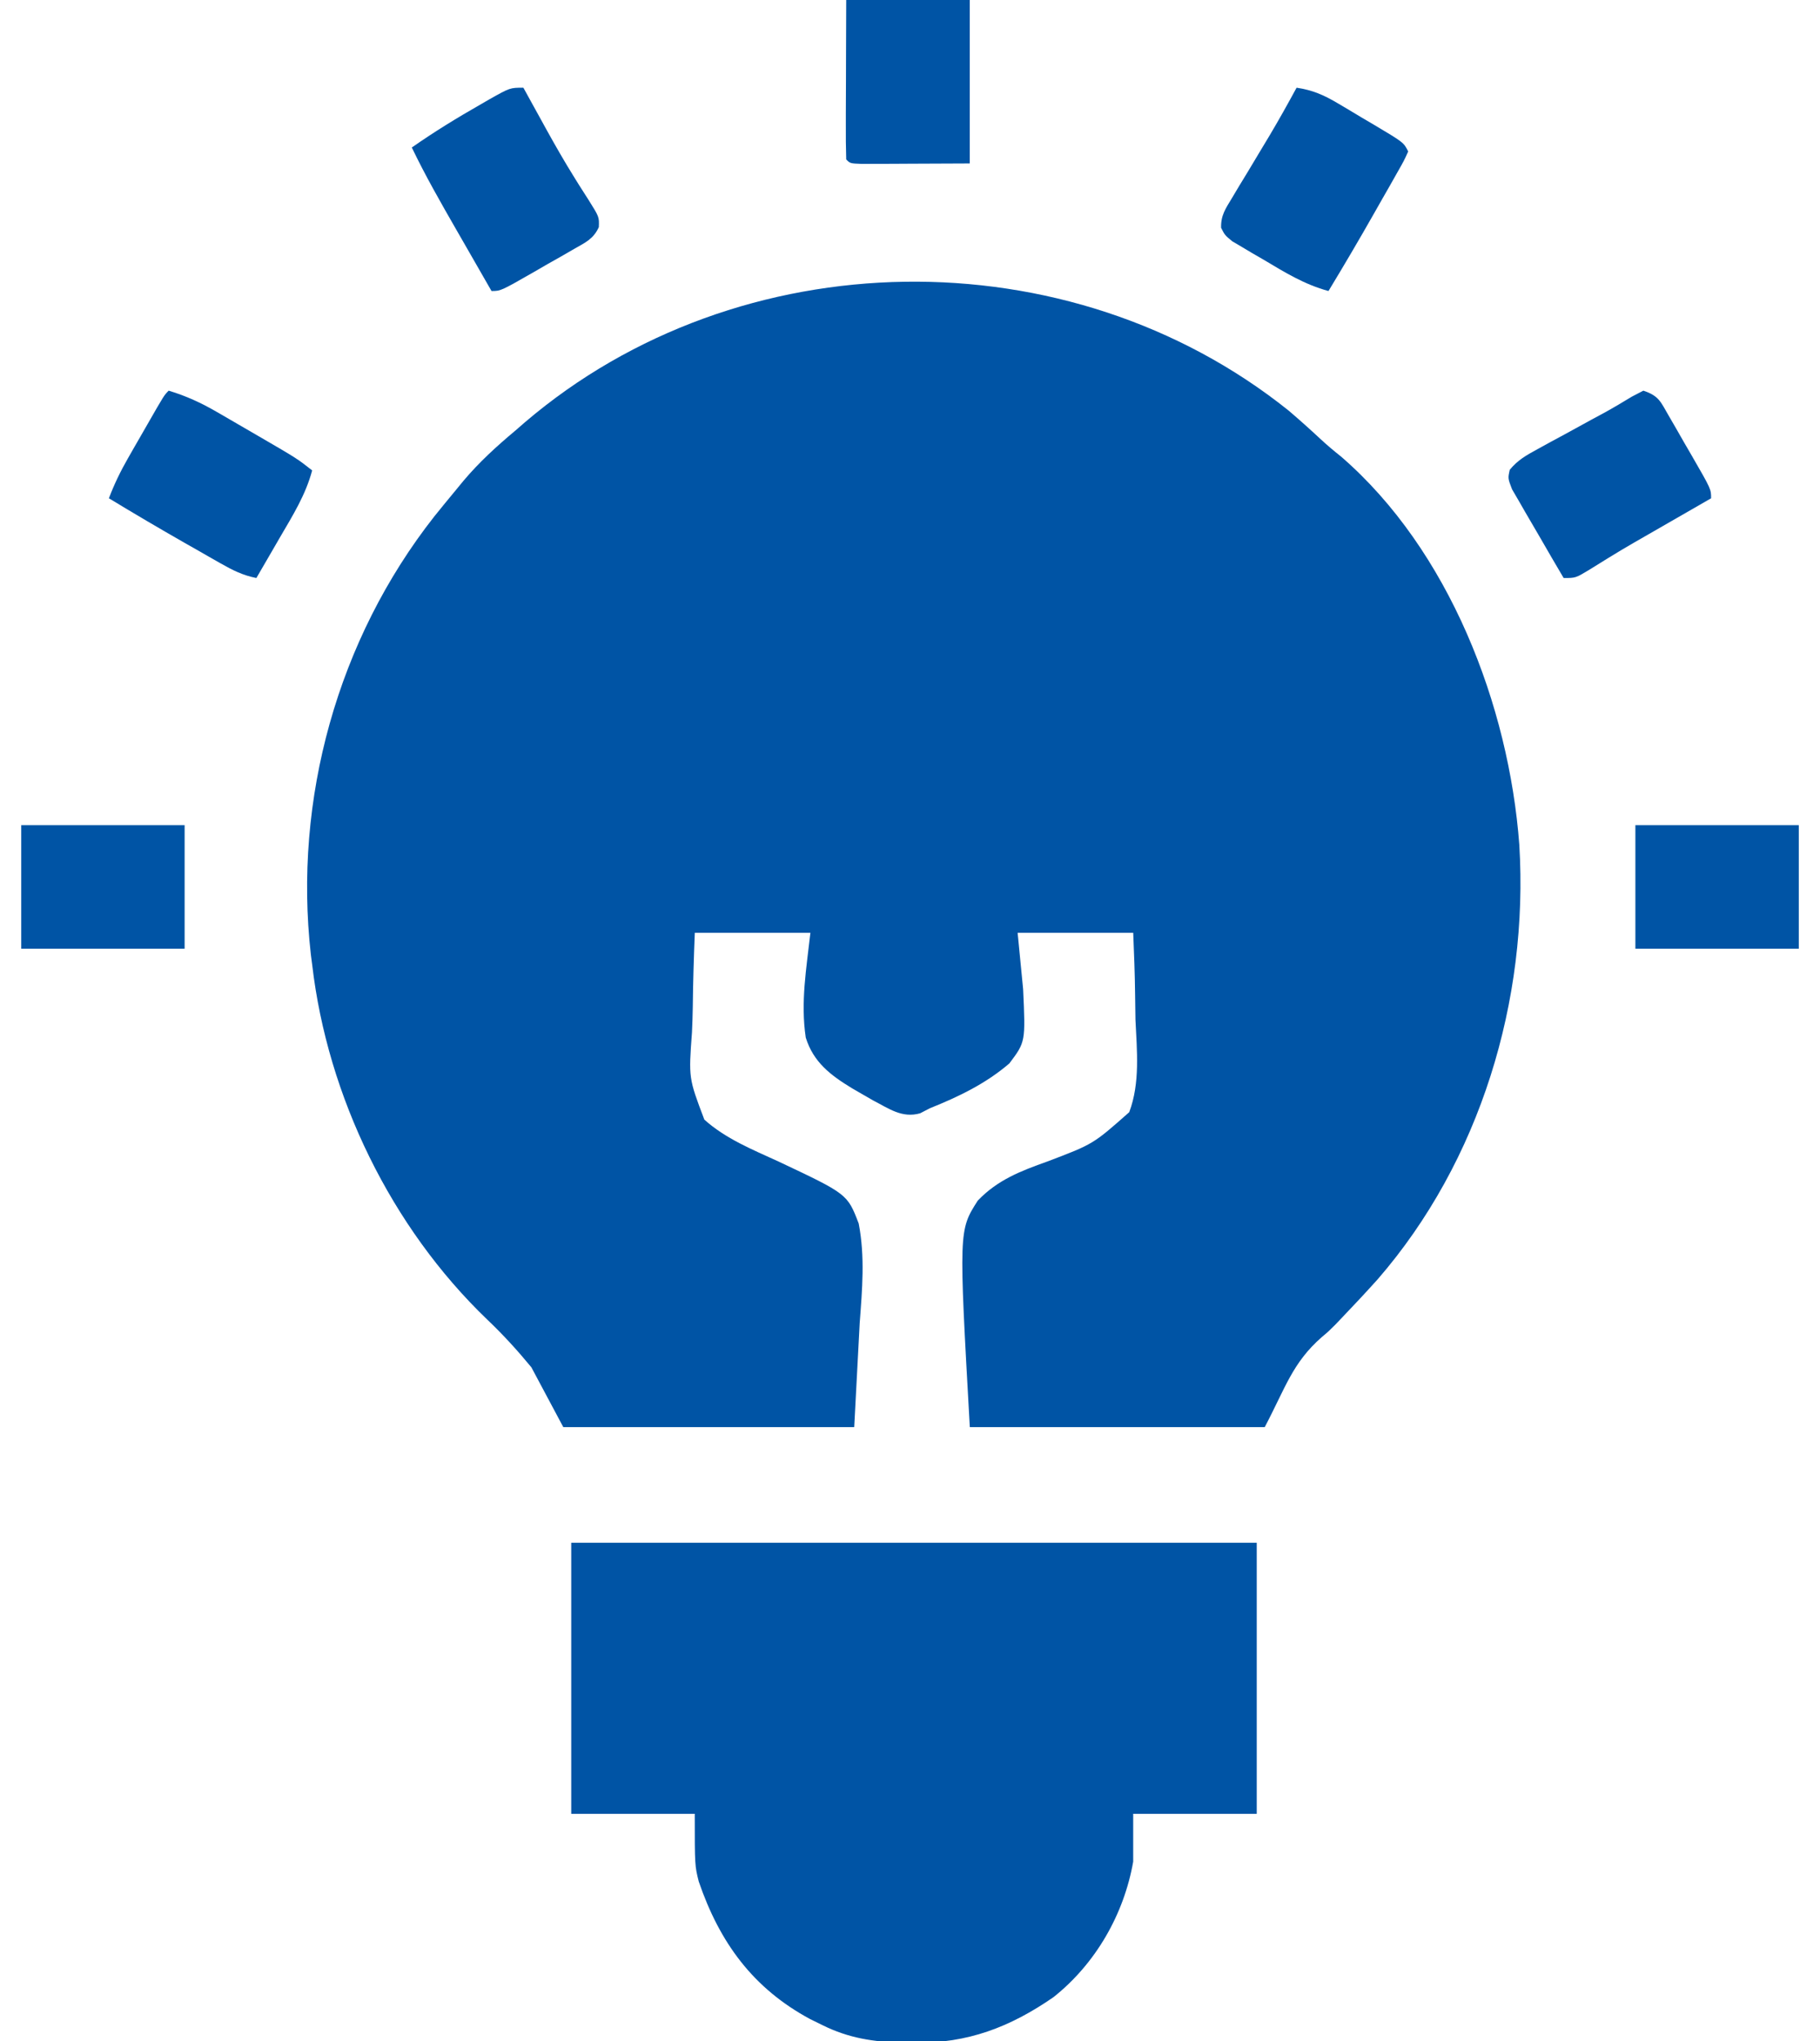
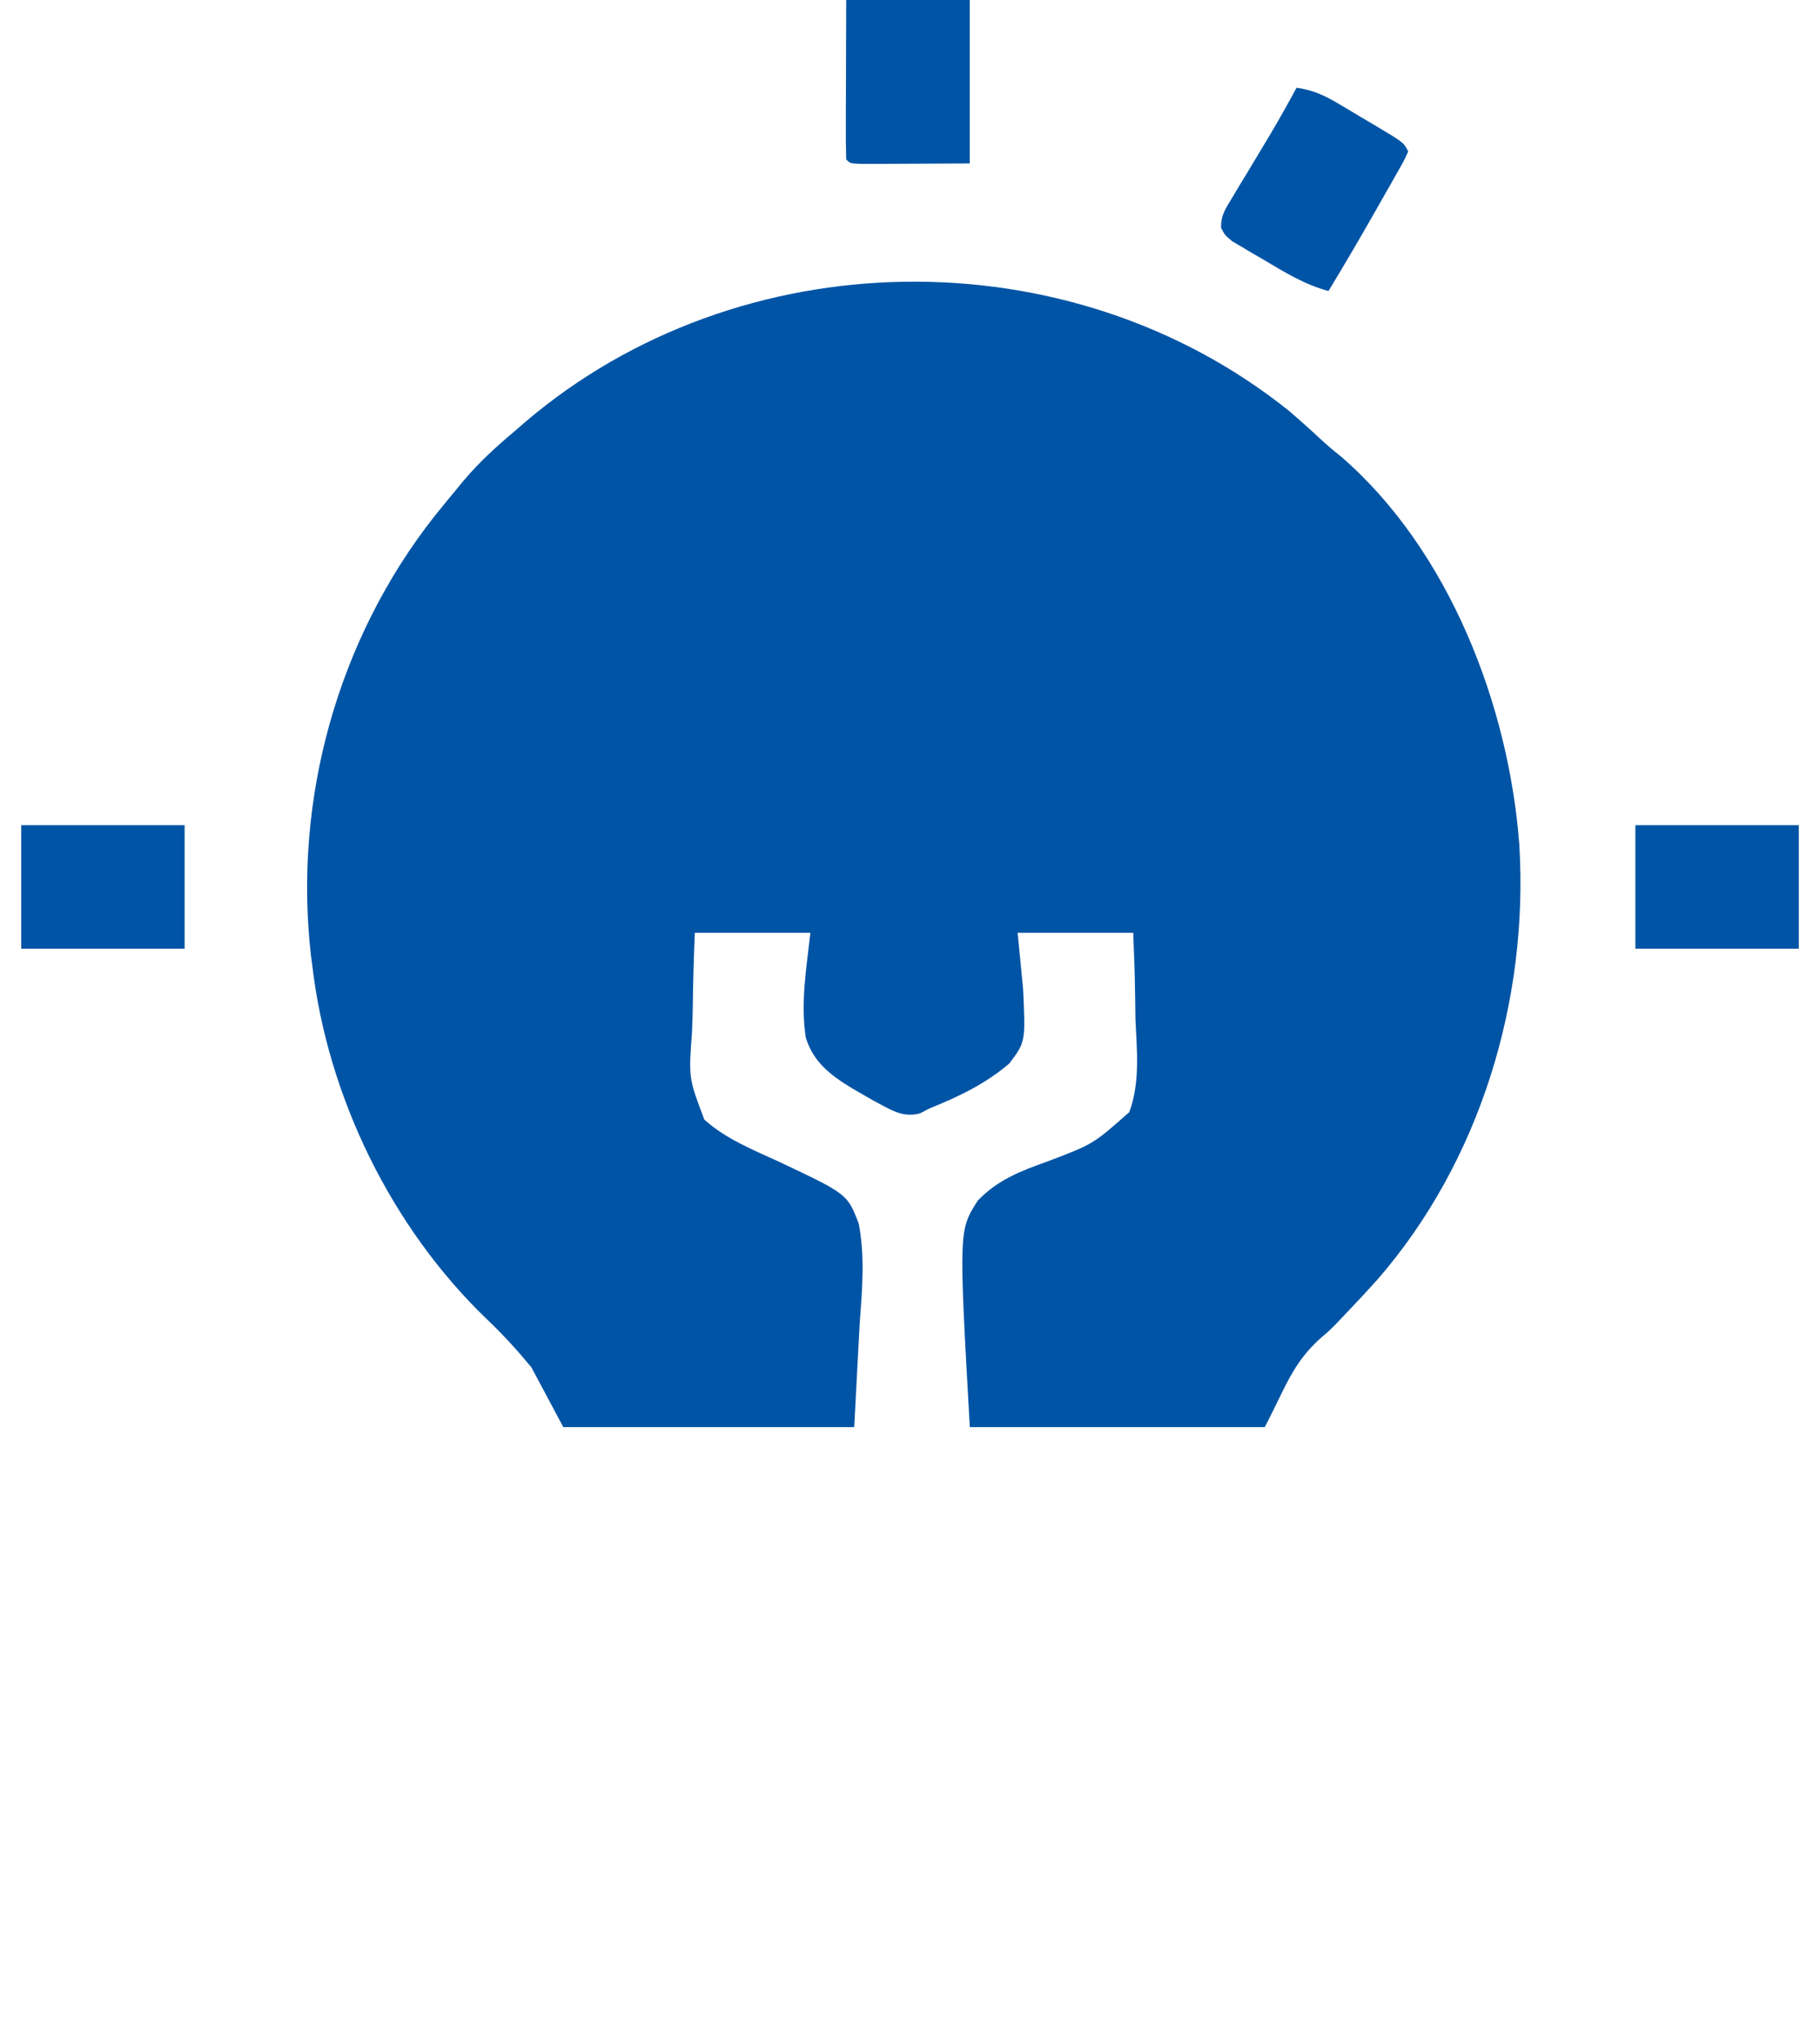
<svg xmlns="http://www.w3.org/2000/svg" width="66" height="74" viewBox="0 0 66 74" fill="none">
  <path d="M46.731 14.887C47.12 15.219 47.499 15.557 47.872 15.905C48.121 16.136 48.372 16.349 48.637 16.558C52.553 19.951 54.719 25.576 55.096 30.632C55.437 36.262 53.682 42.096 49.955 46.388C49.534 46.856 49.104 47.316 48.667 47.772C48.546 47.899 48.546 47.899 48.422 48.029C48.177 48.273 48.177 48.273 47.936 48.476C46.864 49.41 46.603 50.346 45.864 51.742C42.335 51.742 38.805 51.742 35.169 51.742C34.768 44.609 34.768 44.609 35.456 43.532C36.174 42.778 37.017 42.456 37.98 42.112C39.641 41.483 39.641 41.483 40.95 40.324C41.35 39.261 41.228 38.087 41.176 36.973C41.171 36.667 41.166 36.361 41.163 36.055C41.155 35.308 41.125 34.568 41.095 33.82C39.712 33.82 38.328 33.82 36.903 33.82C36.969 34.494 37.035 35.168 37.102 35.862C37.19 37.775 37.19 37.775 36.603 38.556C35.752 39.288 34.76 39.765 33.724 40.18C33.606 40.241 33.489 40.302 33.368 40.364C32.709 40.551 32.234 40.192 31.652 39.892C31.484 39.796 31.316 39.699 31.149 39.602C31.023 39.529 31.023 39.529 30.895 39.455C30.121 38.984 29.5 38.516 29.22 37.62C29.028 36.337 29.244 35.11 29.388 33.82C28.005 33.82 26.621 33.82 25.196 33.82C25.16 34.72 25.132 35.613 25.123 36.512C25.118 36.816 25.108 37.121 25.094 37.425C24.971 39.088 24.971 39.088 25.542 40.593C26.309 41.284 27.293 41.683 28.222 42.108C30.73 43.291 30.73 43.291 31.14 44.361C31.372 45.566 31.267 46.75 31.176 47.966C31.111 49.212 31.045 50.458 30.977 51.742C27.496 51.742 24.014 51.742 20.427 51.742C20.045 51.027 19.664 50.311 19.27 49.574C18.757 48.952 18.246 48.392 17.664 47.838C14.191 44.505 11.876 39.757 11.321 34.977C11.305 34.856 11.29 34.735 11.273 34.611C10.637 28.974 12.243 23.185 15.748 18.726C16.003 18.407 16.263 18.092 16.524 17.777C16.619 17.663 16.713 17.548 16.809 17.43C17.382 16.752 18.012 16.177 18.692 15.609C18.863 15.46 18.863 15.46 19.038 15.308C26.812 8.674 38.757 8.501 46.731 14.887Z" fill="#0054A5" />
-   <path d="M20.715 55.934C28.918 55.934 37.122 55.934 45.574 55.934C45.574 59.177 45.574 62.42 45.574 65.762C44.096 65.762 42.617 65.762 41.094 65.762C41.094 66.334 41.094 66.906 41.094 67.496C40.758 69.412 39.727 71.201 38.203 72.41C36.625 73.5 35.093 74.085 33.163 74.063C32.953 74.061 32.953 74.061 32.739 74.06C31.679 74.034 30.779 73.898 29.82 73.422C29.674 73.35 29.528 73.278 29.377 73.204C27.302 72.087 26.094 70.422 25.34 68.219C25.195 67.641 25.195 67.641 25.195 65.762C23.717 65.762 22.238 65.762 20.715 65.762C20.715 62.518 20.715 59.275 20.715 55.934Z" fill="#0054A5" />
  <path d="M47.019 3.18C47.595 3.265 48.004 3.444 48.503 3.739C48.644 3.822 48.784 3.905 48.929 3.991C49.074 4.078 49.219 4.165 49.368 4.255C49.515 4.341 49.662 4.428 49.814 4.517C50.903 5.165 50.903 5.165 51.066 5.492C50.911 5.834 50.911 5.834 50.668 6.26C50.58 6.416 50.493 6.571 50.402 6.731C50.308 6.895 50.214 7.058 50.118 7.227C49.983 7.465 49.983 7.465 49.845 7.708C49.303 8.664 48.746 9.611 48.176 10.551C47.307 10.318 46.583 9.87 45.818 9.413C45.685 9.336 45.553 9.259 45.416 9.181C45.29 9.105 45.164 9.03 45.034 8.953C44.919 8.885 44.804 8.817 44.686 8.748C44.418 8.527 44.418 8.527 44.282 8.26C44.269 7.808 44.444 7.564 44.676 7.18C44.765 7.031 44.853 6.882 44.945 6.729C45.039 6.574 45.133 6.419 45.231 6.26C45.413 5.955 45.596 5.651 45.779 5.346C45.866 5.2 45.954 5.054 46.045 4.904C46.383 4.336 46.704 3.76 47.019 3.18Z" fill="#0054A5" />
-   <path d="M59.594 14.164C60.158 14.352 60.219 14.563 60.513 15.071C60.603 15.226 60.693 15.381 60.785 15.54C60.878 15.703 60.971 15.866 61.067 16.034C61.161 16.196 61.256 16.359 61.353 16.526C62.051 17.736 62.051 17.736 62.051 18.066C61.944 18.128 61.836 18.19 61.725 18.254C61.319 18.487 60.914 18.72 60.509 18.953C60.335 19.053 60.161 19.154 59.986 19.254C58.791 19.939 58.791 19.939 57.62 20.666C57.137 20.957 57.137 20.957 56.704 20.957C56.407 20.455 56.114 19.951 55.823 19.445C55.724 19.273 55.624 19.102 55.523 18.931C55.378 18.686 55.236 18.438 55.095 18.191C55.008 18.042 54.922 17.894 54.833 17.741C54.68 17.344 54.68 17.344 54.75 17.032C55.042 16.677 55.349 16.507 55.752 16.287C55.91 16.2 56.067 16.113 56.23 16.024C56.478 15.89 56.478 15.89 56.731 15.754C57.055 15.576 57.379 15.399 57.703 15.221C57.856 15.138 58.009 15.056 58.167 14.971C58.51 14.782 58.843 14.585 59.177 14.381C59.315 14.309 59.452 14.238 59.594 14.164Z" fill="#0054A5" />
-   <path d="M6.117 14.164C6.754 14.356 7.296 14.607 7.871 14.94C8.035 15.035 8.199 15.13 8.368 15.228C8.452 15.277 8.537 15.327 8.624 15.377C8.881 15.528 9.139 15.677 9.398 15.826C10.771 16.624 10.771 16.624 11.32 17.055C11.083 17.948 10.608 18.702 10.146 19.494C10.065 19.634 9.983 19.775 9.899 19.921C9.699 20.266 9.498 20.612 9.297 20.957C8.802 20.86 8.423 20.667 7.986 20.418C7.774 20.297 7.774 20.297 7.557 20.174C7.41 20.09 7.262 20.005 7.111 19.918C6.967 19.837 6.823 19.755 6.675 19.671C5.759 19.148 4.851 18.613 3.949 18.066C4.143 17.555 4.369 17.088 4.641 16.614C4.717 16.48 4.794 16.346 4.873 16.208C4.953 16.07 5.032 15.932 5.114 15.79C5.195 15.65 5.275 15.509 5.358 15.365C5.952 14.329 5.952 14.329 6.117 14.164Z" fill="#0054A5" />
-   <path d="M18.98 3.18C19.07 3.342 19.159 3.505 19.251 3.673C19.375 3.897 19.498 4.121 19.622 4.345C19.686 4.462 19.751 4.579 19.817 4.7C20.139 5.28 20.466 5.853 20.817 6.416C20.877 6.514 20.937 6.611 21 6.711C21.115 6.895 21.232 7.078 21.35 7.259C21.73 7.866 21.73 7.866 21.716 8.235C21.518 8.668 21.229 8.792 20.819 9.026C20.665 9.116 20.51 9.205 20.35 9.297C20.188 9.389 20.025 9.481 19.857 9.575C19.694 9.669 19.532 9.763 19.365 9.86C18.157 10.551 18.157 10.551 17.824 10.551C17.505 9.996 17.186 9.441 16.868 8.885C16.76 8.697 16.652 8.508 16.543 8.32C15.981 7.342 15.422 6.366 14.934 5.348C15.746 4.779 16.584 4.267 17.445 3.776C17.546 3.717 17.648 3.659 17.752 3.598C18.495 3.18 18.495 3.18 18.98 3.18Z" fill="#0054A5" />
  <path d="M59.305 29.918C61.26 29.918 63.216 29.918 65.231 29.918C65.231 31.396 65.231 32.875 65.231 34.398C63.275 34.398 61.319 34.398 59.305 34.398C59.305 32.92 59.305 31.441 59.305 29.918Z" fill="#0054A5" />
  <path d="M0.77 29.918C2.725 29.918 4.681 29.918 6.695 29.918C6.695 31.396 6.695 32.875 6.695 34.398C4.74 34.398 2.784 34.398 0.77 34.398C0.77 32.92 0.77 31.441 0.77 29.918Z" fill="#0054A5" />
  <path d="M30.687 0C32.165 0 33.644 0 35.167 0C35.167 1.956 35.167 3.911 35.167 5.926C34.455 5.929 33.742 5.932 33.008 5.935C32.671 5.937 32.671 5.937 32.326 5.939C32.063 5.939 32.063 5.939 31.794 5.94C31.613 5.941 31.432 5.941 31.246 5.942C30.831 5.926 30.831 5.926 30.687 5.781C30.674 5.354 30.67 4.93 30.673 4.502C30.673 4.374 30.673 4.246 30.673 4.114C30.674 3.703 30.676 3.292 30.678 2.882C30.678 2.604 30.679 2.326 30.68 2.048C30.681 1.365 30.684 0.683 30.687 0Z" fill="#0054A5" />
</svg>